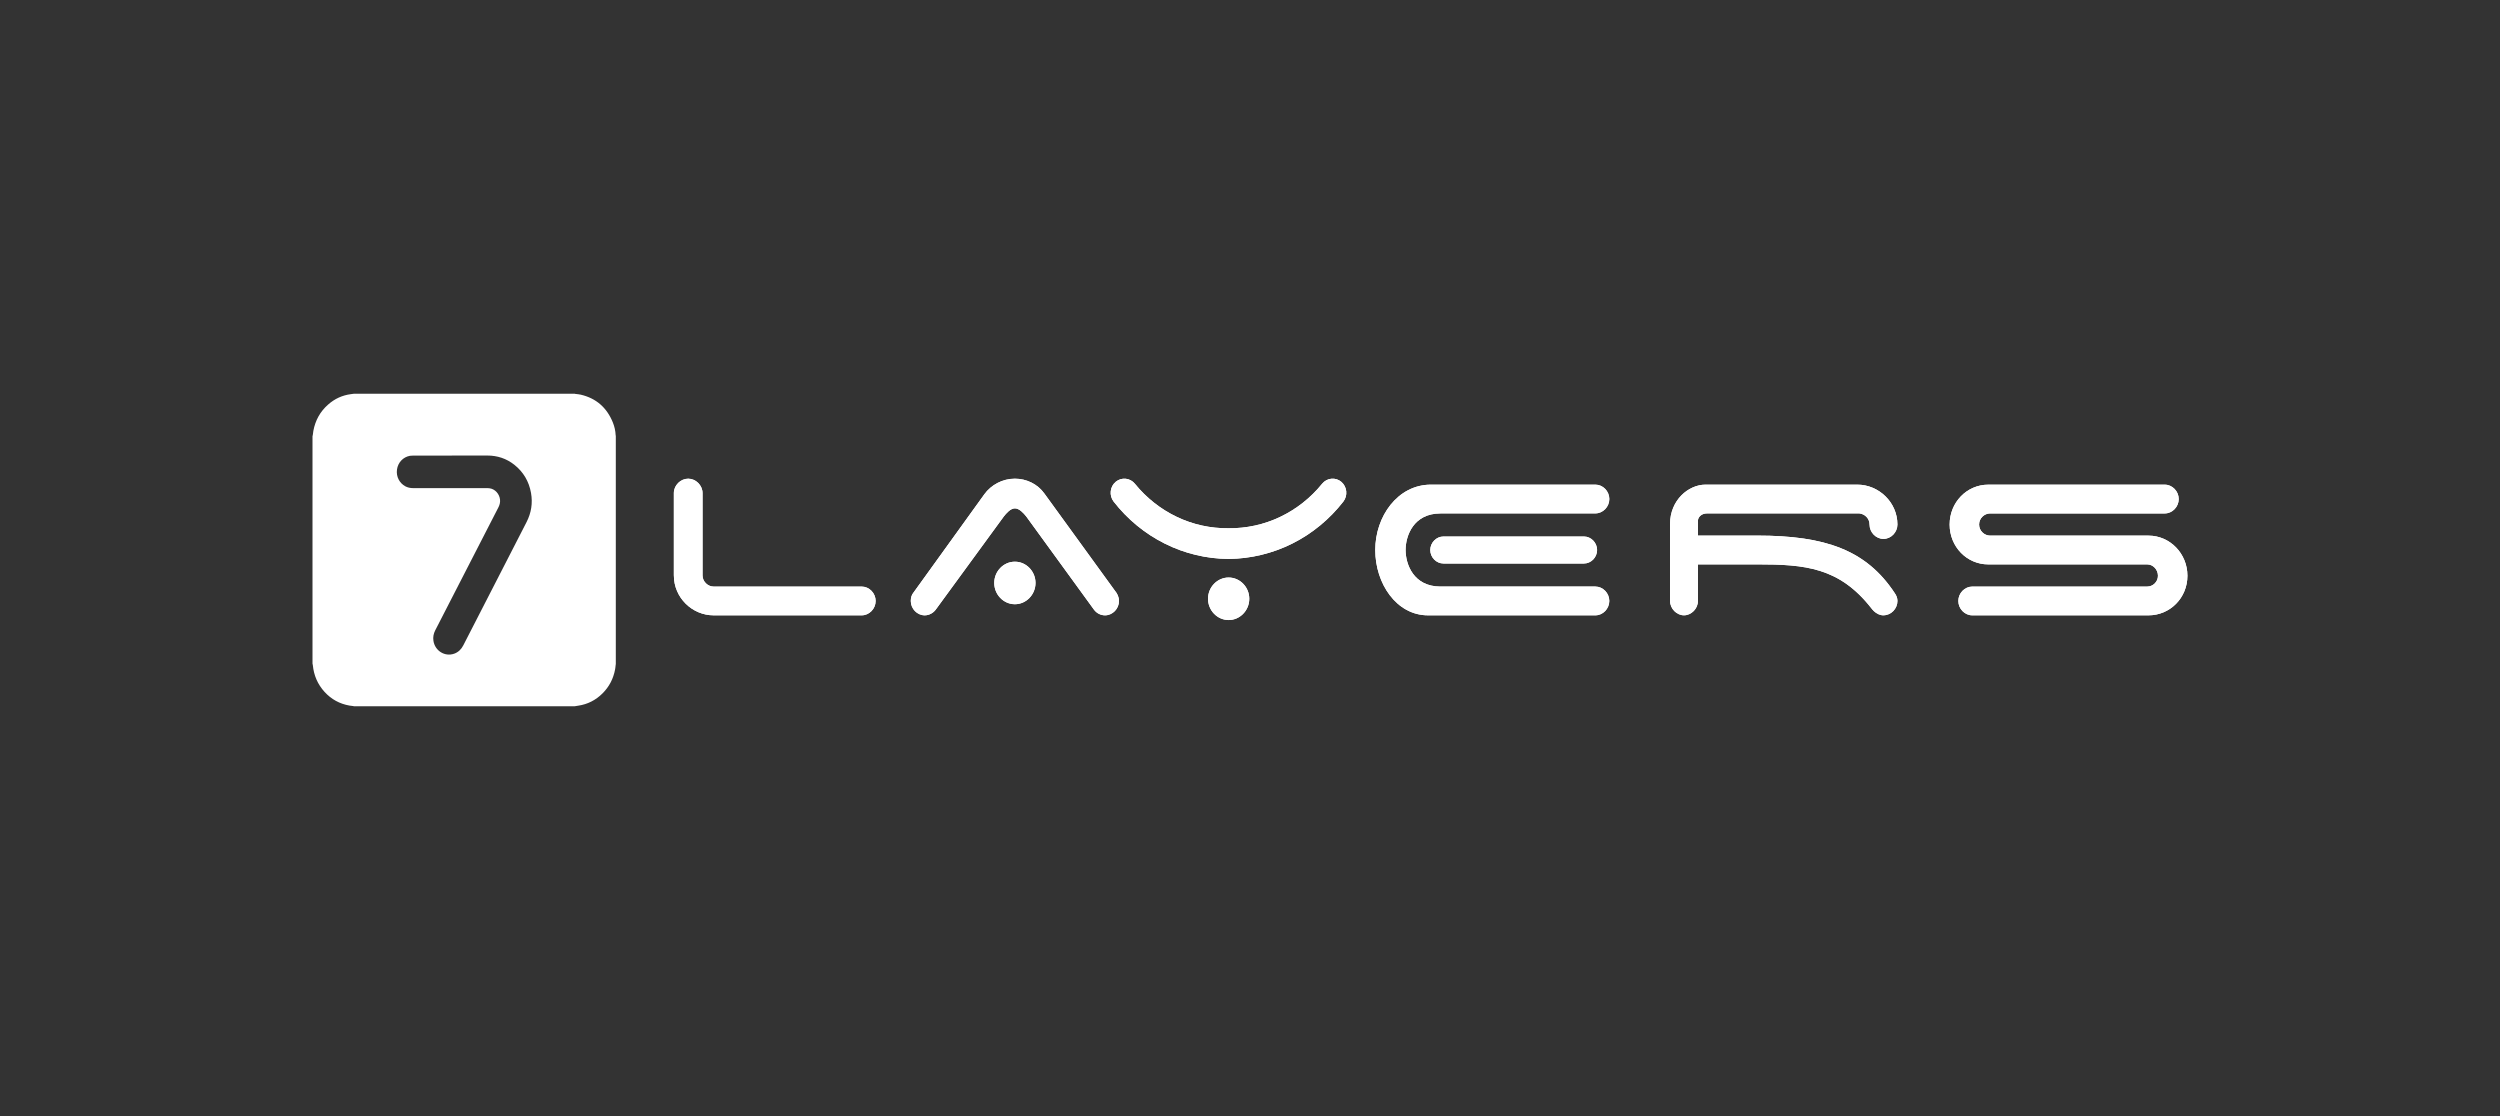
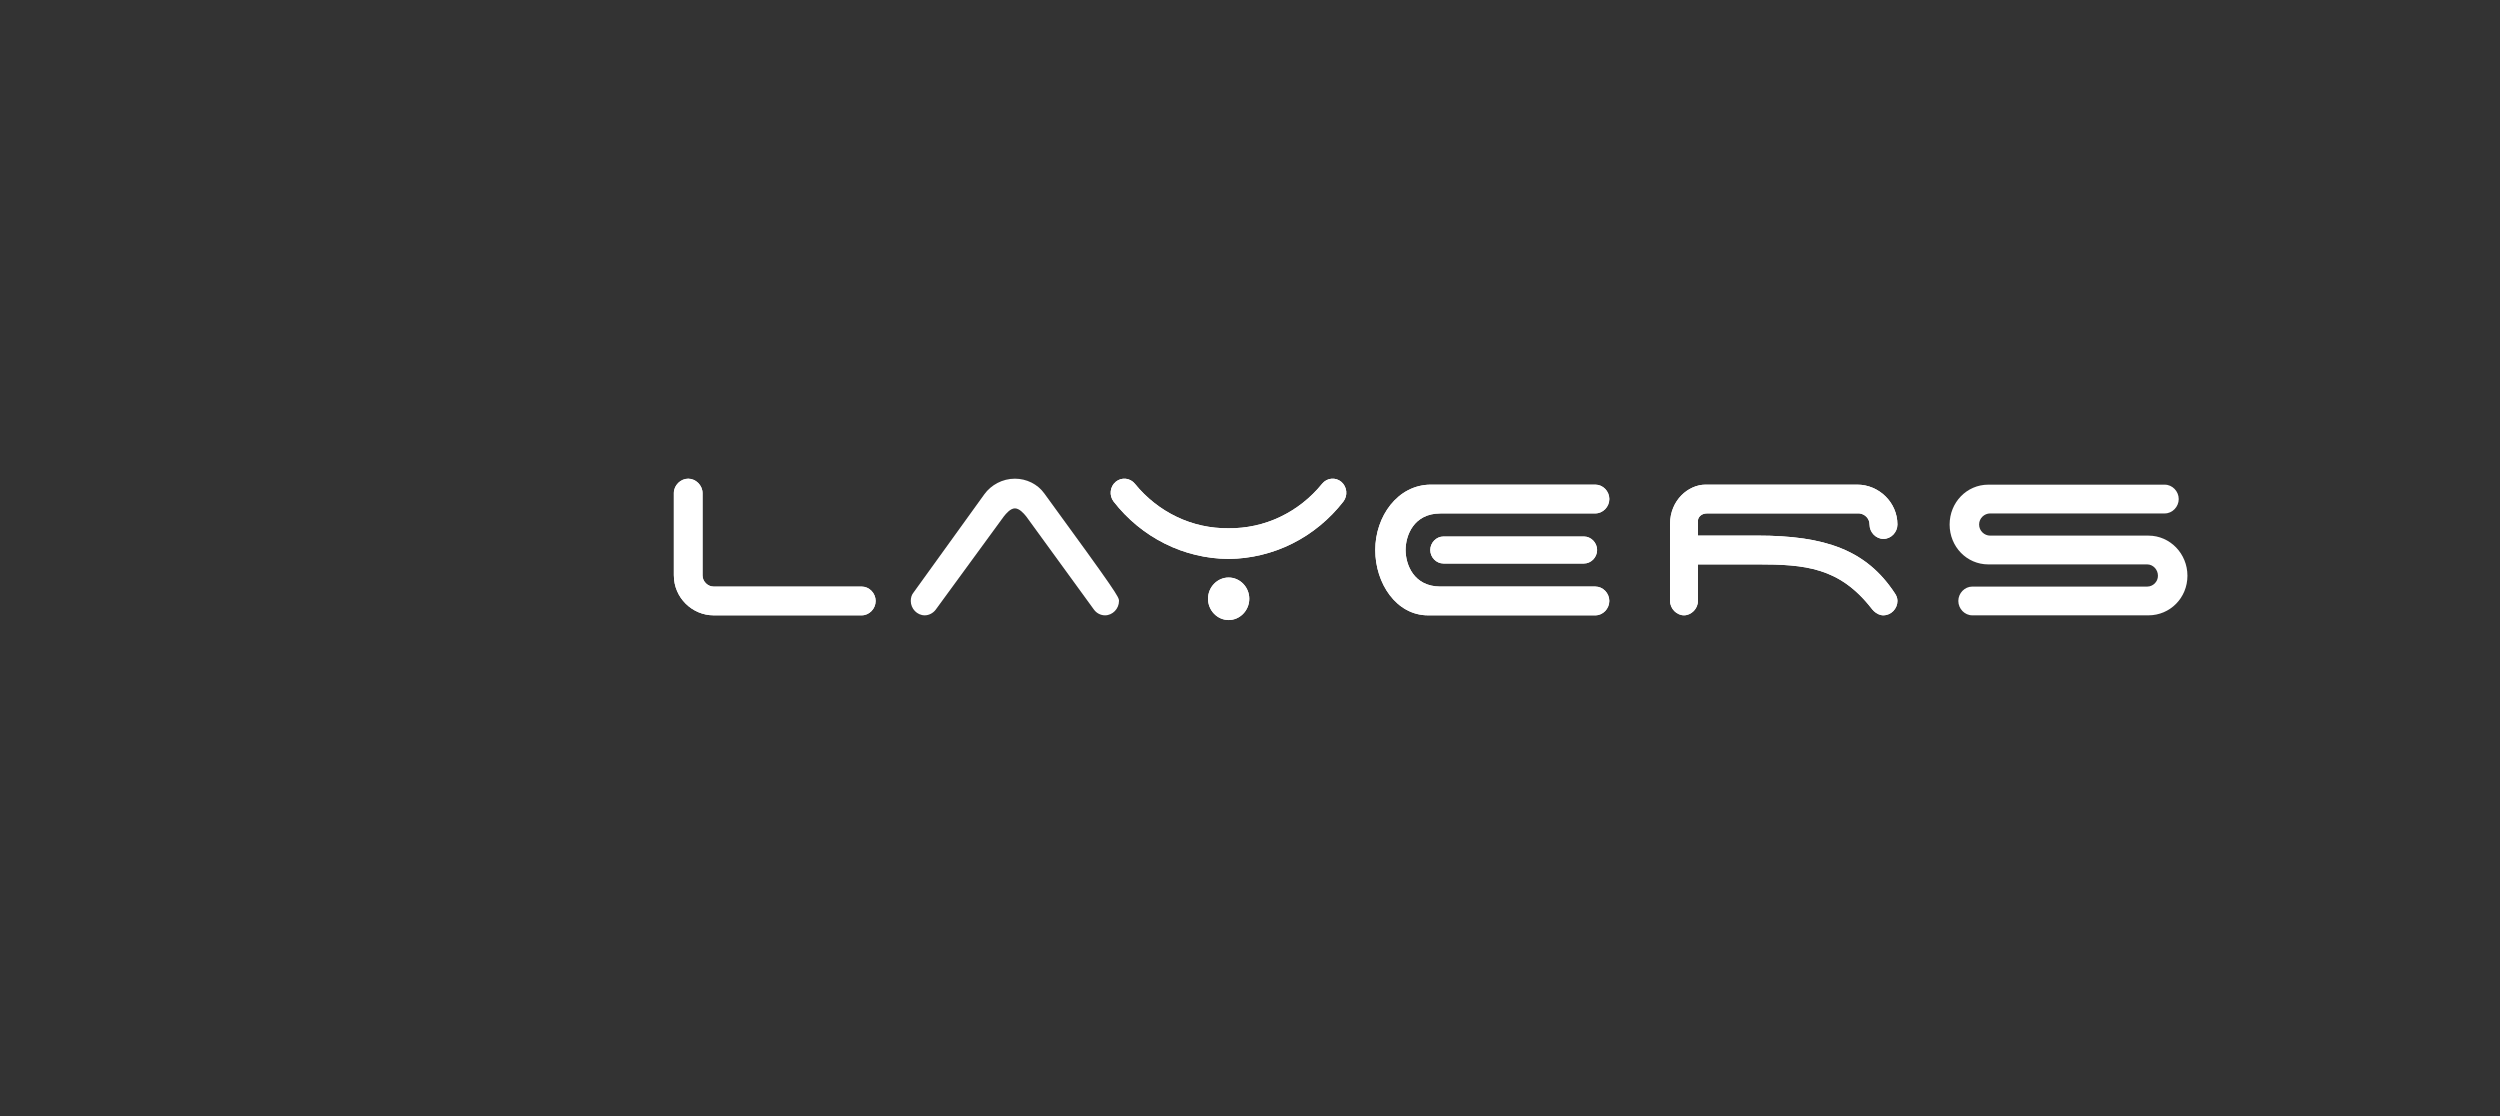
<svg xmlns="http://www.w3.org/2000/svg" width="112" height="50" viewBox="0 0 112 50" fill="none">
  <rect x="0" y="0" width="112" height="50" fill="#333333" stroke="none" />
  <g clip-path="url(#clip0_437_23470)">
-     <path d="M14 29.724C14 26.332 14 22.939 14 19.547C14.005 19.522 14.013 19.498 14.016 19.473C14.024 19.417 14.028 19.36 14.038 19.305C14.125 18.834 14.343 18.439 14.697 18.127C14.992 17.864 15.336 17.707 15.725 17.657C15.767 17.651 15.809 17.645 15.851 17.64C19.149 17.64 22.448 17.64 25.746 17.64C25.757 17.643 25.768 17.646 25.78 17.648C25.857 17.658 25.936 17.662 26.013 17.68C26.701 17.839 27.183 18.254 27.455 18.925C27.529 19.108 27.573 19.299 27.581 19.498C27.581 19.509 27.585 19.519 27.588 19.528V29.751C27.585 29.765 27.582 29.777 27.581 29.791C27.573 29.854 27.571 29.918 27.558 29.981C27.48 30.405 27.292 30.768 26.99 31.067C26.687 31.368 26.325 31.552 25.908 31.614C25.854 31.622 25.8 31.631 25.746 31.64H15.85C15.845 31.638 15.839 31.634 15.834 31.633C15.775 31.626 15.716 31.62 15.657 31.61C15.22 31.534 14.845 31.331 14.541 30.998C14.233 30.66 14.059 30.26 14.015 29.799C14.012 29.774 14.005 29.749 13.999 29.724H14ZM20.242 20.41C19.665 20.41 19.088 20.41 18.512 20.41C18.463 20.41 18.414 20.413 18.365 20.42C18.062 20.474 17.829 20.718 17.785 21.034C17.739 21.366 17.908 21.65 18.156 21.785C18.267 21.845 18.387 21.868 18.512 21.868C19.618 21.868 20.724 21.868 21.83 21.868C21.861 21.868 21.893 21.871 21.924 21.874C22.18 21.904 22.374 22.13 22.401 22.38C22.415 22.506 22.384 22.621 22.328 22.731C21.588 24.172 20.848 25.612 20.108 27.052C19.905 27.449 19.702 27.846 19.497 28.242C19.421 28.39 19.393 28.546 19.418 28.711C19.486 29.156 19.929 29.432 20.345 29.286C20.53 29.22 20.663 29.093 20.754 28.915C21.344 27.763 21.936 26.611 22.527 25.461C22.882 24.769 23.238 24.079 23.591 23.387C23.8 22.977 23.871 22.542 23.79 22.086C23.698 21.567 23.447 21.143 23.041 20.821C22.687 20.541 22.282 20.409 21.836 20.408C21.305 20.407 20.774 20.408 20.243 20.408L20.242 20.41Z" fill="white" />
    <path d="M30.188 25.781V22.089C30.188 21.74 30.491 21.445 30.831 21.445C31.17 21.445 31.474 21.74 31.474 22.089V25.782C31.474 26.05 31.708 26.279 31.969 26.279H38.604C38.943 26.279 39.229 26.574 39.229 26.923C39.229 27.272 38.943 27.567 38.604 27.567H31.973C31.01 27.567 30.189 26.775 30.189 25.782L30.188 25.781Z" fill="white" />
-     <path d="M41.91 27.326C41.793 27.474 41.611 27.567 41.428 27.567C41.089 27.567 40.803 27.272 40.803 26.923C40.803 26.775 40.842 26.641 40.934 26.534L44.099 22.143C44.399 21.727 44.907 21.445 45.467 21.445C45.988 21.445 46.483 21.687 46.783 22.103L49.949 26.466C50.053 26.587 50.131 26.748 50.131 26.923C50.131 27.272 49.844 27.567 49.506 27.567C49.311 27.567 49.128 27.473 49.01 27.312L45.975 23.137C45.858 22.989 45.663 22.775 45.467 22.775C45.271 22.775 45.076 23.003 44.971 23.137L41.91 27.326Z" fill="white" />
+     <path d="M41.91 27.326C41.793 27.474 41.611 27.567 41.428 27.567C41.089 27.567 40.803 27.272 40.803 26.923C40.803 26.775 40.842 26.641 40.934 26.534L44.099 22.143C44.399 21.727 44.907 21.445 45.467 21.445C45.988 21.445 46.483 21.687 46.783 22.103C50.053 26.587 50.131 26.748 50.131 26.923C50.131 27.272 49.844 27.567 49.506 27.567C49.311 27.567 49.128 27.473 49.01 27.312L45.975 23.137C45.858 22.989 45.663 22.775 45.467 22.775C45.271 22.775 45.076 23.003 44.971 23.137L41.91 27.326Z" fill="white" />
    <path d="M55.043 25.873C55.551 25.873 55.968 26.303 55.968 26.825C55.968 27.347 55.551 27.778 55.043 27.778C54.536 27.778 54.119 27.347 54.119 26.825C54.119 26.303 54.536 25.873 55.043 25.873Z" fill="white" />
-     <path d="M45.467 25.164C45.974 25.164 46.391 25.594 46.391 26.116C46.391 26.638 45.974 27.069 45.467 27.069C44.959 27.069 44.542 26.638 44.542 26.116C44.542 25.594 44.959 25.164 45.467 25.164Z" fill="white" />
    <path d="M64.53 23.002C63.331 23.002 62.971 23.996 62.971 24.64C62.971 25.284 63.331 26.278 64.53 26.278H71.472C71.811 26.278 72.097 26.573 72.097 26.922C72.097 27.271 71.811 27.567 71.472 27.567H63.977C62.558 27.567 61.611 26.137 61.611 24.639C61.611 23.141 62.61 21.712 64.108 21.712H71.473C71.812 21.712 72.098 22.007 72.098 22.356C72.098 22.705 71.812 23 71.473 23H64.531L64.53 23.002Z" fill="white" />
    <path d="M84.38 27.567C84.21 27.567 84.067 27.486 83.95 27.378C83.911 27.338 83.871 27.298 83.832 27.244C82.4 25.418 80.862 25.284 78.725 25.284H76.068V26.922C76.068 27.271 75.769 27.566 75.443 27.566C75.117 27.566 74.818 27.271 74.818 26.922V23.472C74.818 22.411 75.639 21.712 76.407 21.712H83.207C84.171 21.712 85.005 22.505 85.005 23.498C85.005 23.847 84.718 24.143 84.38 24.143C84.041 24.143 83.755 23.848 83.755 23.498C83.755 23.229 83.547 23.027 83.299 23.001H76.473C76.252 23.001 76.095 23.135 76.069 23.296V23.994H78.726C81.788 23.994 83.611 24.651 84.875 26.558C84.953 26.666 85.006 26.786 85.006 26.921C85.006 27.27 84.719 27.565 84.381 27.565L84.38 27.567Z" fill="white" />
    <path d="M87.343 23.499C87.343 22.506 88.112 21.713 89.075 21.713H96.982C97.321 21.713 97.607 22.009 97.607 22.358C97.607 22.706 97.321 23.002 96.982 23.002H89.159C88.899 23.002 88.664 23.216 88.664 23.499C88.664 23.781 88.898 23.996 89.159 23.996H96.252C97.216 23.996 97.997 24.801 97.997 25.794C97.997 26.787 97.216 27.567 96.252 27.567H88.358C88.019 27.567 87.733 27.272 87.733 26.923C87.733 26.574 88.019 26.279 88.358 26.279H96.194C96.454 26.279 96.676 26.064 96.676 25.795C96.676 25.514 96.455 25.285 96.194 25.285H89.075C88.112 25.285 87.343 24.493 87.343 23.499Z" fill="white" />
    <path d="M60.095 21.59C59.835 21.367 59.448 21.404 59.231 21.672C58.719 22.305 58.07 22.816 57.349 23.158C56.628 23.503 55.836 23.674 55.044 23.666C55.041 23.666 55.034 23.666 55.03 23.666C54.238 23.674 53.446 23.503 52.725 23.158C52.004 22.816 51.355 22.304 50.843 21.672C50.63 21.409 50.248 21.367 49.987 21.583C49.722 21.801 49.68 22.2 49.892 22.472C50.505 23.259 51.288 23.907 52.174 24.35C53.059 24.796 54.044 25.032 55.029 25.041C55.032 25.041 55.041 25.041 55.044 25.041H55.045C56.03 25.031 57.014 24.794 57.899 24.35C58.784 23.907 59.568 23.26 60.181 22.472C60.389 22.204 60.352 21.811 60.094 21.589L60.095 21.59Z" fill="white" />
    <path d="M64.664 25.245C64.346 25.245 64.076 24.969 64.076 24.641C64.076 24.313 64.345 24.036 64.664 24.036H70.962C71.28 24.036 71.55 24.313 71.55 24.641C71.55 24.969 71.281 25.245 70.962 25.245H64.664Z" fill="white" />
    <path d="M30.188 25.781V22.089C30.188 21.74 30.491 21.445 30.831 21.445C31.17 21.445 31.474 21.74 31.474 22.089V25.782C31.474 26.05 31.708 26.279 31.969 26.279H38.604C38.943 26.279 39.229 26.574 39.229 26.923C39.229 27.272 38.943 27.567 38.604 27.567H31.973C31.01 27.567 30.189 26.775 30.189 25.782L30.188 25.781Z" fill="white" />
-     <path d="M41.91 27.326C41.793 27.474 41.611 27.567 41.428 27.567C41.089 27.567 40.803 27.272 40.803 26.923C40.803 26.775 40.842 26.641 40.934 26.534L44.099 22.143C44.399 21.727 44.907 21.445 45.467 21.445C45.988 21.445 46.483 21.687 46.783 22.103L49.949 26.466C50.053 26.587 50.131 26.748 50.131 26.923C50.131 27.272 49.844 27.567 49.506 27.567C49.311 27.567 49.128 27.473 49.01 27.312L45.975 23.137C45.858 22.989 45.663 22.775 45.467 22.775C45.271 22.775 45.076 23.003 44.971 23.137L41.91 27.326Z" fill="white" />
    <path d="M55.043 25.873C55.551 25.873 55.968 26.303 55.968 26.825C55.968 27.347 55.551 27.778 55.043 27.778C54.536 27.778 54.119 27.347 54.119 26.825C54.119 26.303 54.536 25.873 55.043 25.873Z" fill="white" />
-     <path d="M45.467 25.164C45.974 25.164 46.391 25.594 46.391 26.116C46.391 26.638 45.974 27.069 45.467 27.069C44.959 27.069 44.542 26.638 44.542 26.116C44.542 25.594 44.959 25.164 45.467 25.164Z" fill="white" />
    <path d="M64.53 23.002C63.331 23.002 62.971 23.996 62.971 24.64C62.971 25.284 63.331 26.278 64.53 26.278H71.472C71.811 26.278 72.097 26.573 72.097 26.922C72.097 27.271 71.811 27.567 71.472 27.567H63.977C62.558 27.567 61.611 26.137 61.611 24.639C61.611 23.141 62.61 21.712 64.108 21.712H71.473C71.812 21.712 72.098 22.007 72.098 22.356C72.098 22.705 71.812 23 71.473 23H64.531L64.53 23.002Z" fill="white" />
    <path d="M84.38 27.567C84.21 27.567 84.067 27.486 83.95 27.378C83.911 27.338 83.871 27.298 83.832 27.244C82.4 25.418 80.862 25.284 78.725 25.284H76.068V26.922C76.068 27.271 75.769 27.566 75.443 27.566C75.117 27.566 74.818 27.271 74.818 26.922V23.472C74.818 22.411 75.639 21.712 76.407 21.712H83.207C84.171 21.712 85.005 22.505 85.005 23.498C85.005 23.847 84.718 24.143 84.38 24.143C84.041 24.143 83.755 23.848 83.755 23.498C83.755 23.229 83.547 23.027 83.299 23.001H76.473C76.252 23.001 76.095 23.135 76.069 23.296V23.994H78.726C81.788 23.994 83.611 24.651 84.875 26.558C84.953 26.666 85.006 26.786 85.006 26.921C85.006 27.27 84.719 27.565 84.381 27.565L84.38 27.567Z" fill="white" />
-     <path d="M87.343 23.499C87.343 22.506 88.112 21.713 89.075 21.713H96.982C97.321 21.713 97.607 22.009 97.607 22.358C97.607 22.706 97.321 23.002 96.982 23.002H89.159C88.899 23.002 88.664 23.216 88.664 23.499C88.664 23.781 88.898 23.996 89.159 23.996H96.252C97.216 23.996 97.997 24.801 97.997 25.794C97.997 26.787 97.216 27.567 96.252 27.567H88.358C88.019 27.567 87.733 27.272 87.733 26.923C87.733 26.574 88.019 26.279 88.358 26.279H96.194C96.454 26.279 96.676 26.064 96.676 25.795C96.676 25.514 96.455 25.285 96.194 25.285H89.075C88.112 25.285 87.343 24.493 87.343 23.499Z" fill="white" />
    <path d="M60.095 21.59C59.835 21.367 59.448 21.404 59.231 21.672C58.719 22.305 58.07 22.816 57.349 23.158C56.628 23.503 55.836 23.674 55.044 23.666C55.041 23.666 55.034 23.666 55.03 23.666C54.238 23.674 53.446 23.503 52.725 23.158C52.004 22.816 51.355 22.304 50.843 21.672C50.63 21.409 50.248 21.367 49.987 21.583C49.722 21.801 49.68 22.2 49.892 22.472C50.505 23.259 51.288 23.907 52.174 24.35C53.059 24.796 54.044 25.032 55.029 25.041C55.032 25.041 55.041 25.041 55.044 25.041H55.045C56.03 25.031 57.014 24.794 57.899 24.35C58.784 23.907 59.568 23.26 60.181 22.472C60.389 22.204 60.352 21.811 60.094 21.589L60.095 21.59Z" fill="white" />
    <path d="M64.664 25.245C64.346 25.245 64.076 24.969 64.076 24.641C64.076 24.313 64.345 24.036 64.664 24.036H70.962C71.28 24.036 71.55 24.313 71.55 24.641C71.55 24.969 71.281 25.245 70.962 25.245H64.664Z" fill="white" />
  </g>
  <defs>
    <clipPath id="clip0_437_23470">
      <rect width="84" height="14" fill="white" transform="translate(14 17.64)" />
    </clipPath>
  </defs>
</svg>